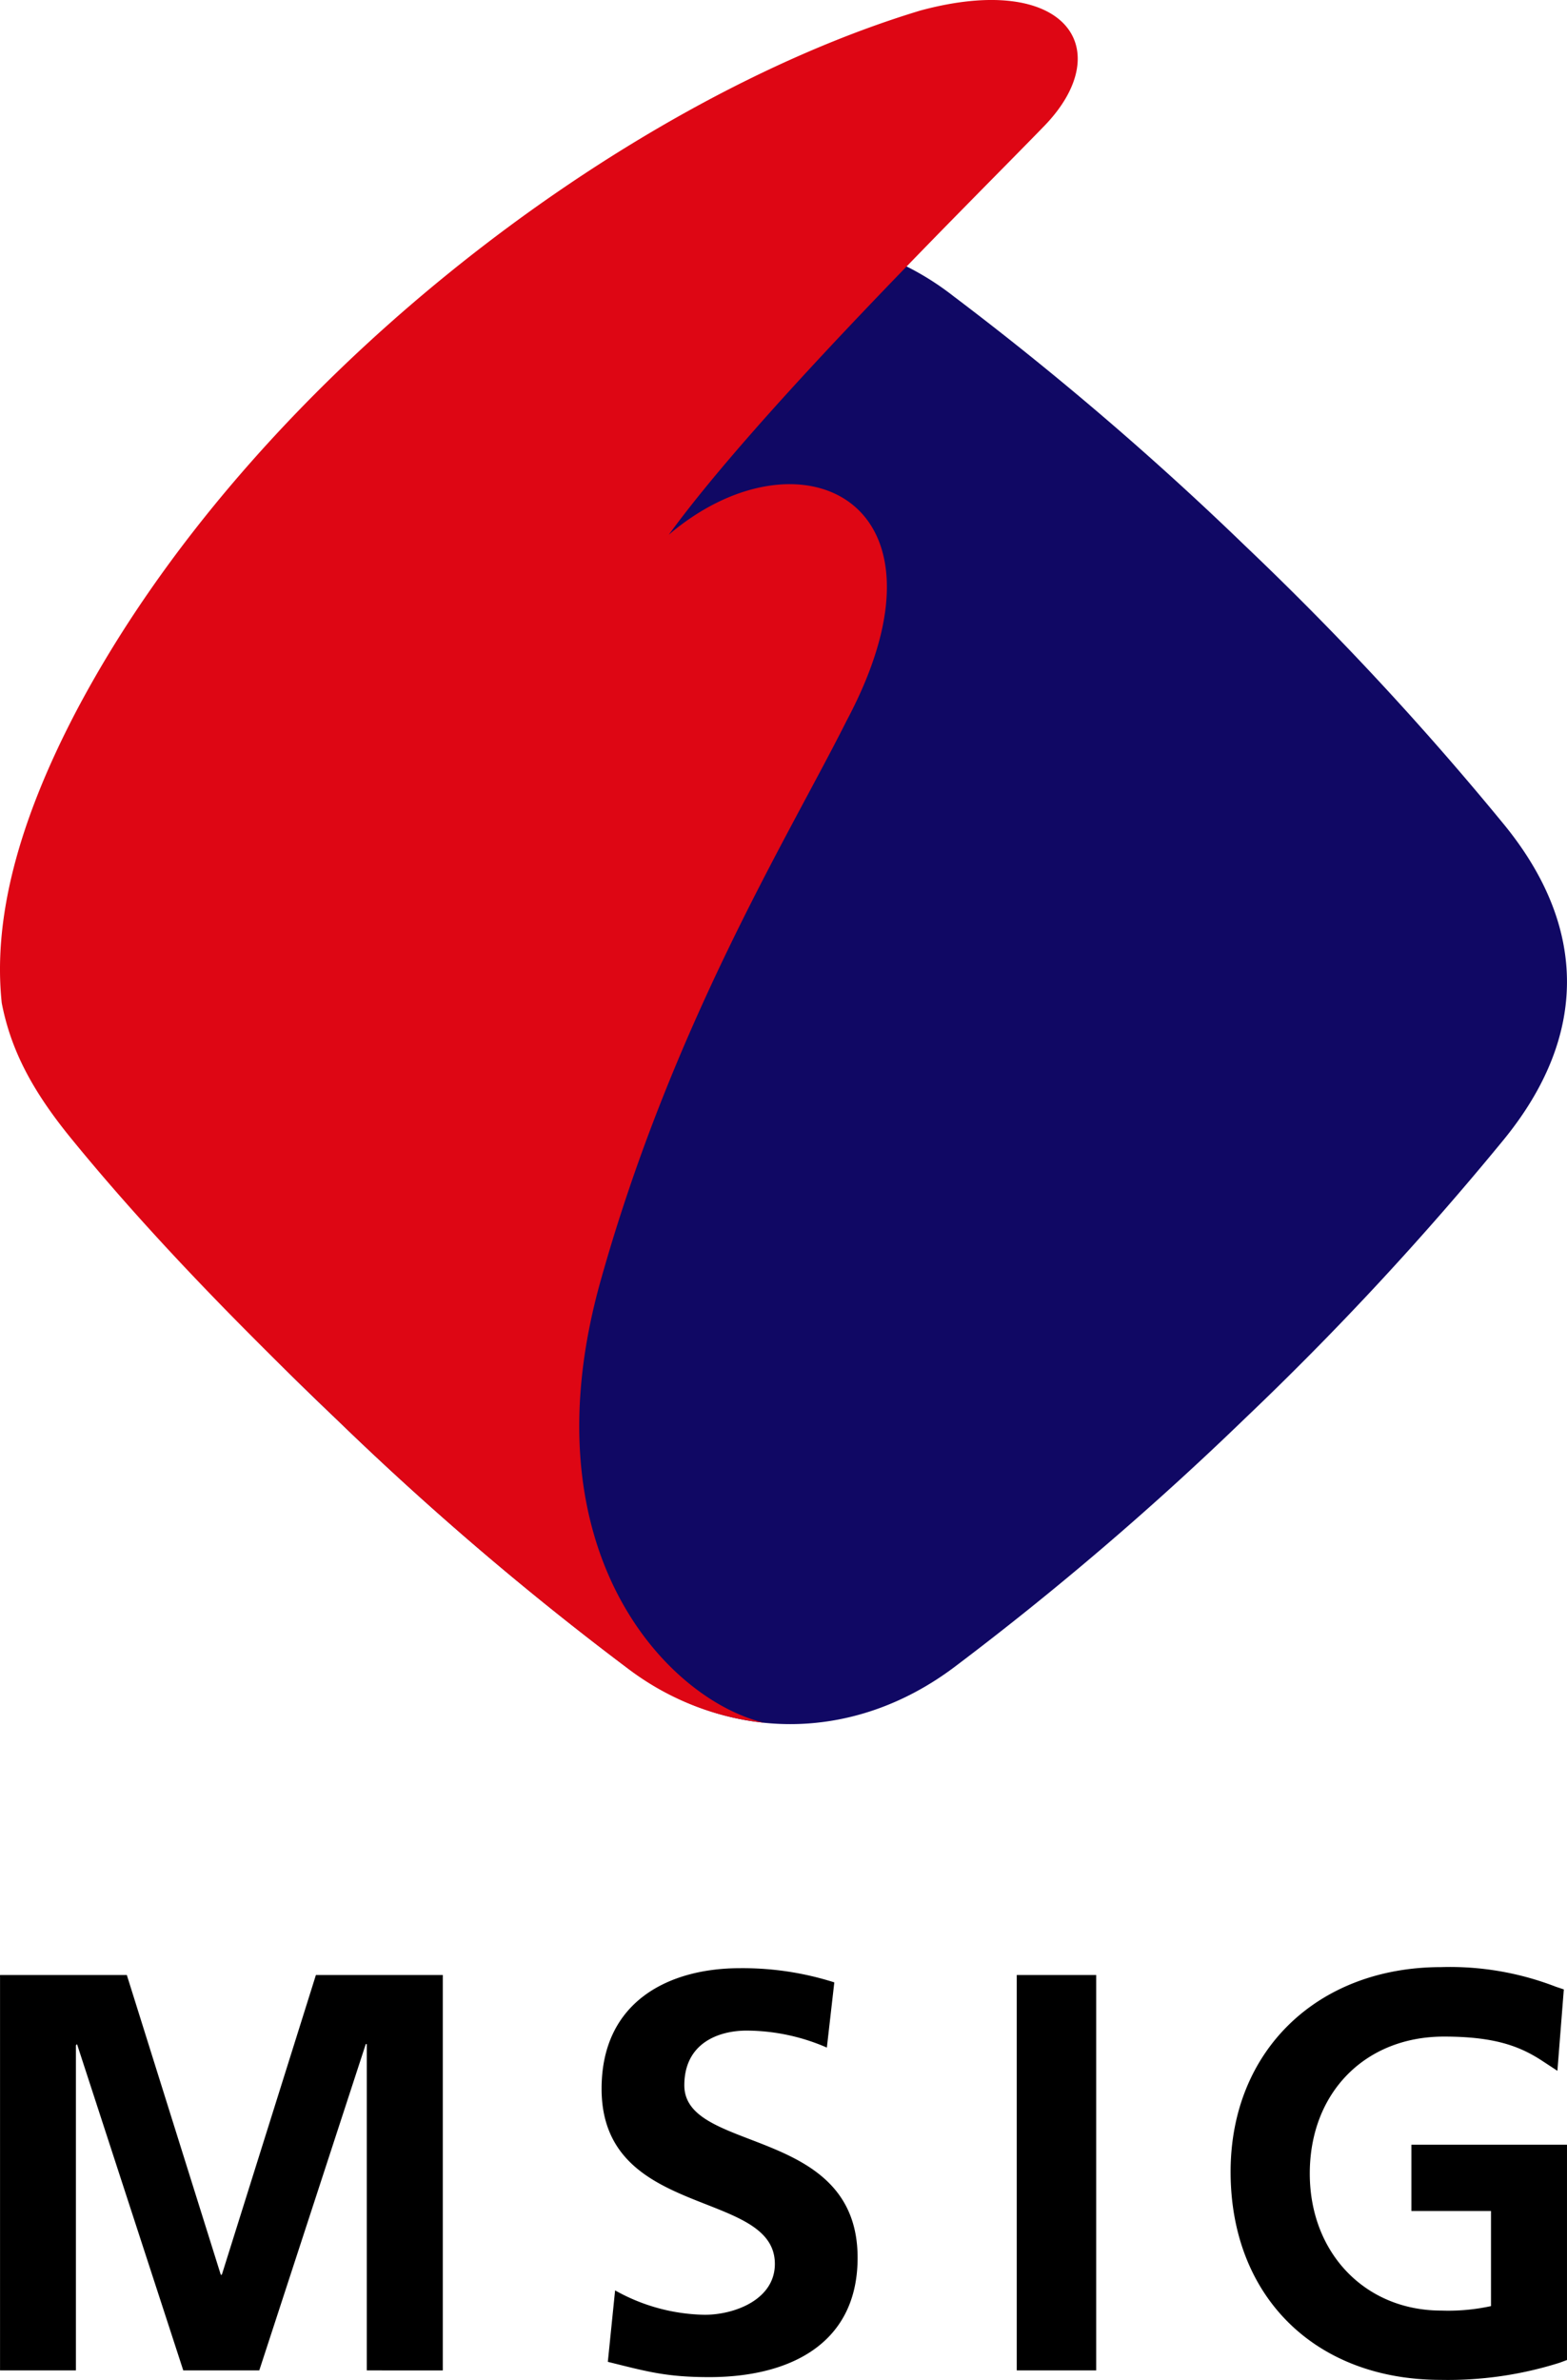
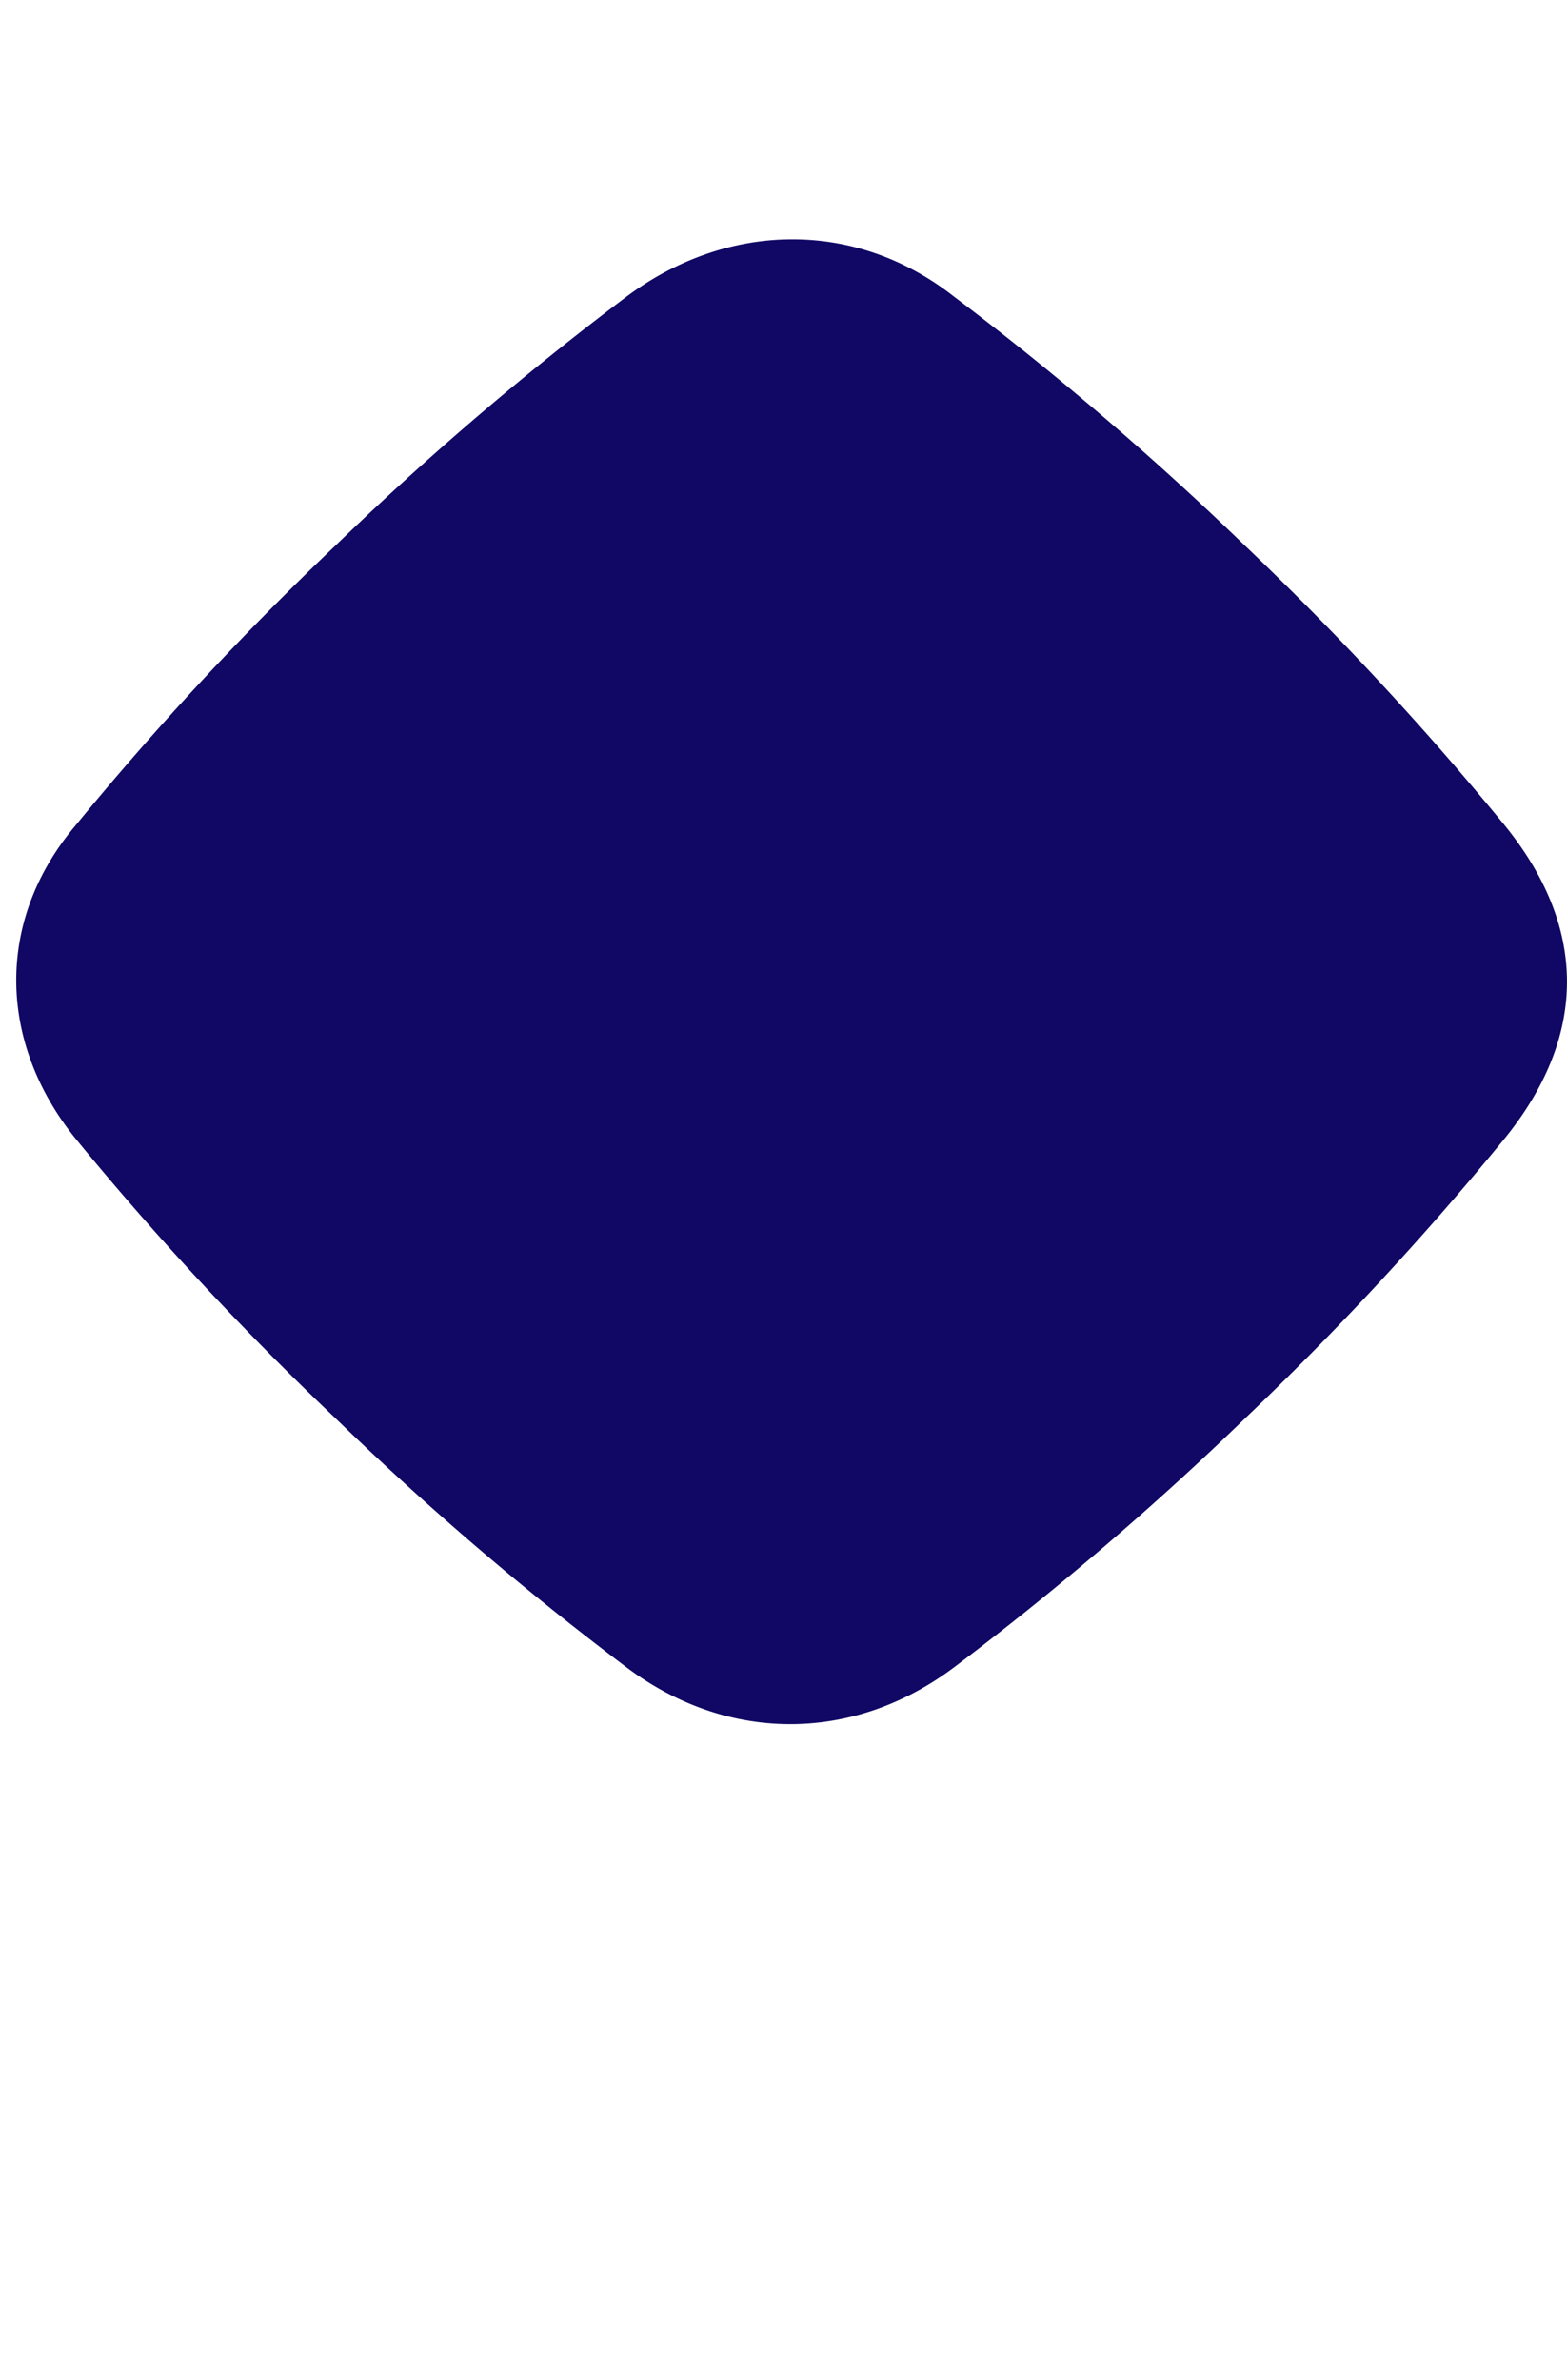
<svg xmlns="http://www.w3.org/2000/svg" id="MSIG" width="200" height="303.665" viewBox="0 0 200 303.665">
  <defs>
    <style>.cls-1{fill:#100864;}.cls-2{fill:#de0614;}</style>
  </defs>
  <g id="layer1">
    <g id="g3452">
-       <path id="path2738" d="M230.138,358.626h10.161V370.76a25.632,25.632,0,0,1-6.348.569c-9.716,0-16.781-7.354-16.781-17.483,0-10.302,7.049-17.476,17.124-17.476,6.441,0,9.67,1.216,12.531,3.088l1.95,1.279.819-10.387-1.022-.343a37.471,37.471,0,0,0-14.621-2.503c-15.853,0-26.887,10.73-26.887,26.116,0,15.892,10.761,26.552,26.825,26.552a47.267,47.267,0,0,0,15.159-2.183l.951-.351V350.165H230.138Zm-50.367,20.337h10.137V328.511H179.771Zm-42.429-36.37c0-5.467,4.476-6.987,7.938-6.987a25.824,25.824,0,0,1,10.254,2.167l.951-8.32a38.492,38.492,0,0,0-12.079-1.81c-8.89,0-17.623,4.133-17.623,15.386,0,16.719,22.115,12.726,22.115,22.349,0,4.554-5.147,6.488-8.944,6.488a24.093,24.093,0,0,1-11.447-3.111l-.928,9.116c4.983,1.232,7.424,1.95,12.953,1.95,10.176,0,18.926-4.18,18.926-15.23,0-16.922-22.115-13.241-22.115-21.998M90.32,328.511h16.196v50.453H96.816V337.33h-.133L83.092,378.964H73.391L59.83,337.33l-.14.156v41.478H50.005V328.511H66.186L78.179,366.76h.133Z" transform="translate(-50 -76.508)" />
      <path id="path2740" class="cls-1" d="M59.651,181.823a393.12,393.12,0,0,1,33.118-35.66,395.593,395.593,0,0,1,37.126-31.754c12.851-9.63,29.227-9.982,41.86-.062a403.657,403.657,0,0,1,37.142,31.785,392.871,392.871,0,0,1,33.11,35.637c10.691,13.124,10.636,27.005-.062,40.129a394.456,394.456,0,0,1-33.087,35.637,398.695,398.695,0,0,1-37.087,31.715c-12.906,9.677-28.946,9.661-41.821-.008a391.016,391.016,0,0,1-37.103-31.738,388.791,388.791,0,0,1-33.118-35.605c-10.02-12.313-10.364-27.94-.078-40.074" transform="translate(-50 -76.508)" />
-       <path id="path2742" class="cls-2" d="M50.223,204.491c1.209,6.254,4.117,11.487,8.968,17.413,9.116,11.159,20.142,22.669,33.656,35.598A389.853,389.853,0,0,0,129.95,289.263a34.673,34.673,0,0,0,17.553,7.057c-12.36-2.963-30.482-21.975-20.86-56.333,9.147-32.666,23.862-56.535,31.247-71.188l.218-.429c14.933-28.143-6.16-37.758-22.747-23.636,11.783-16.173,38.647-42.577,48.012-52.246,9.303-9.717,2.675-19.651-15.9-14.637-38.179,11.525-85.692,47.411-107.846,89.599-7.361,14.107-10.535,26.373-9.404,37.04" transform="translate(-50 -76.508)" />
    </g>
  </g>
</svg>